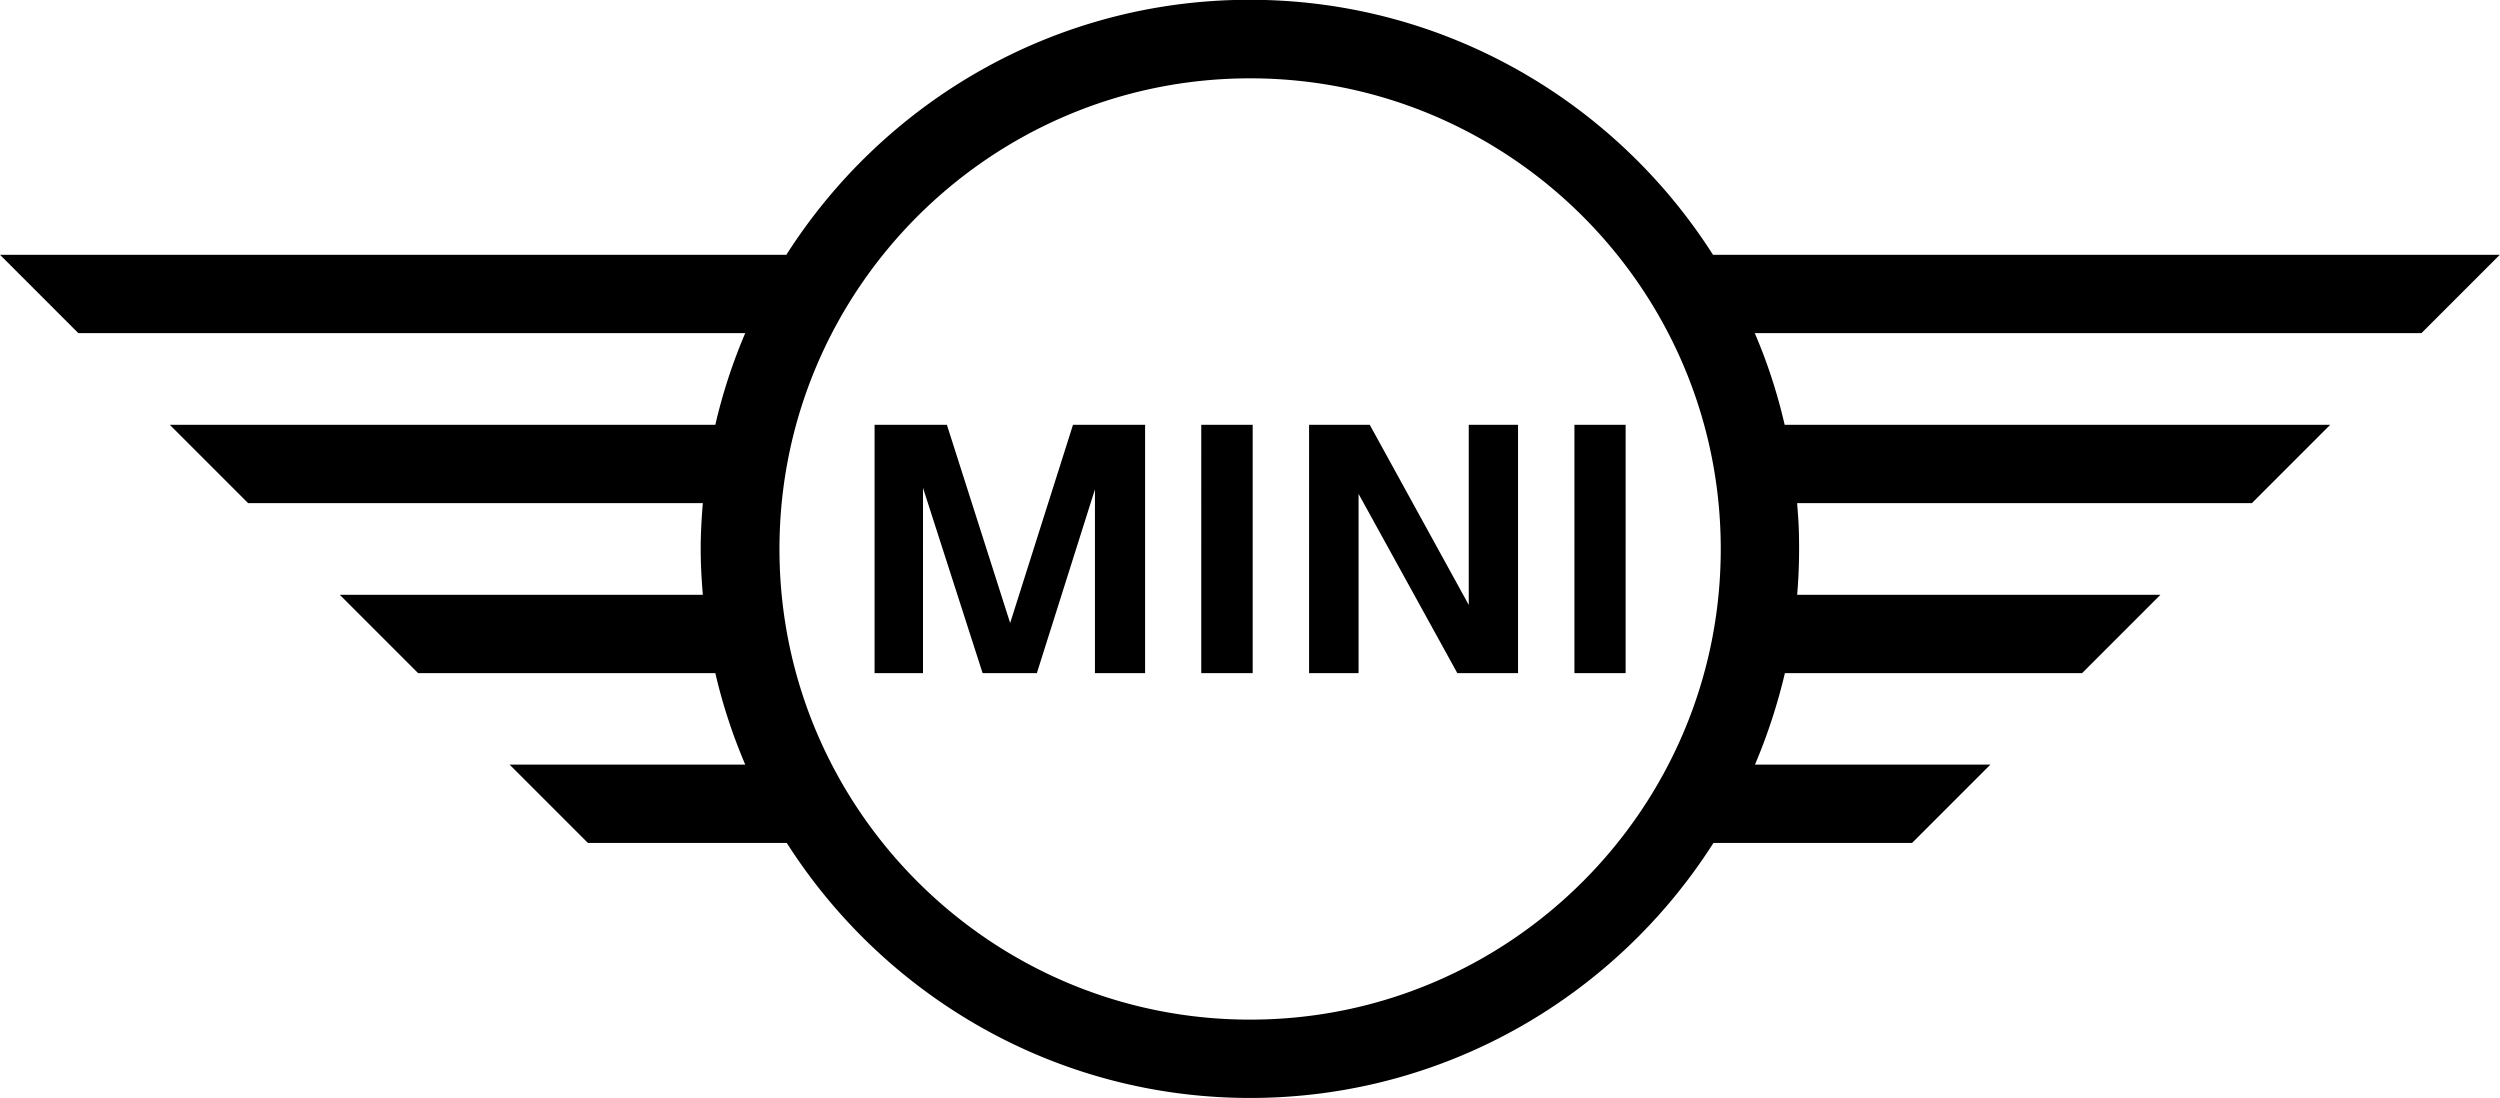
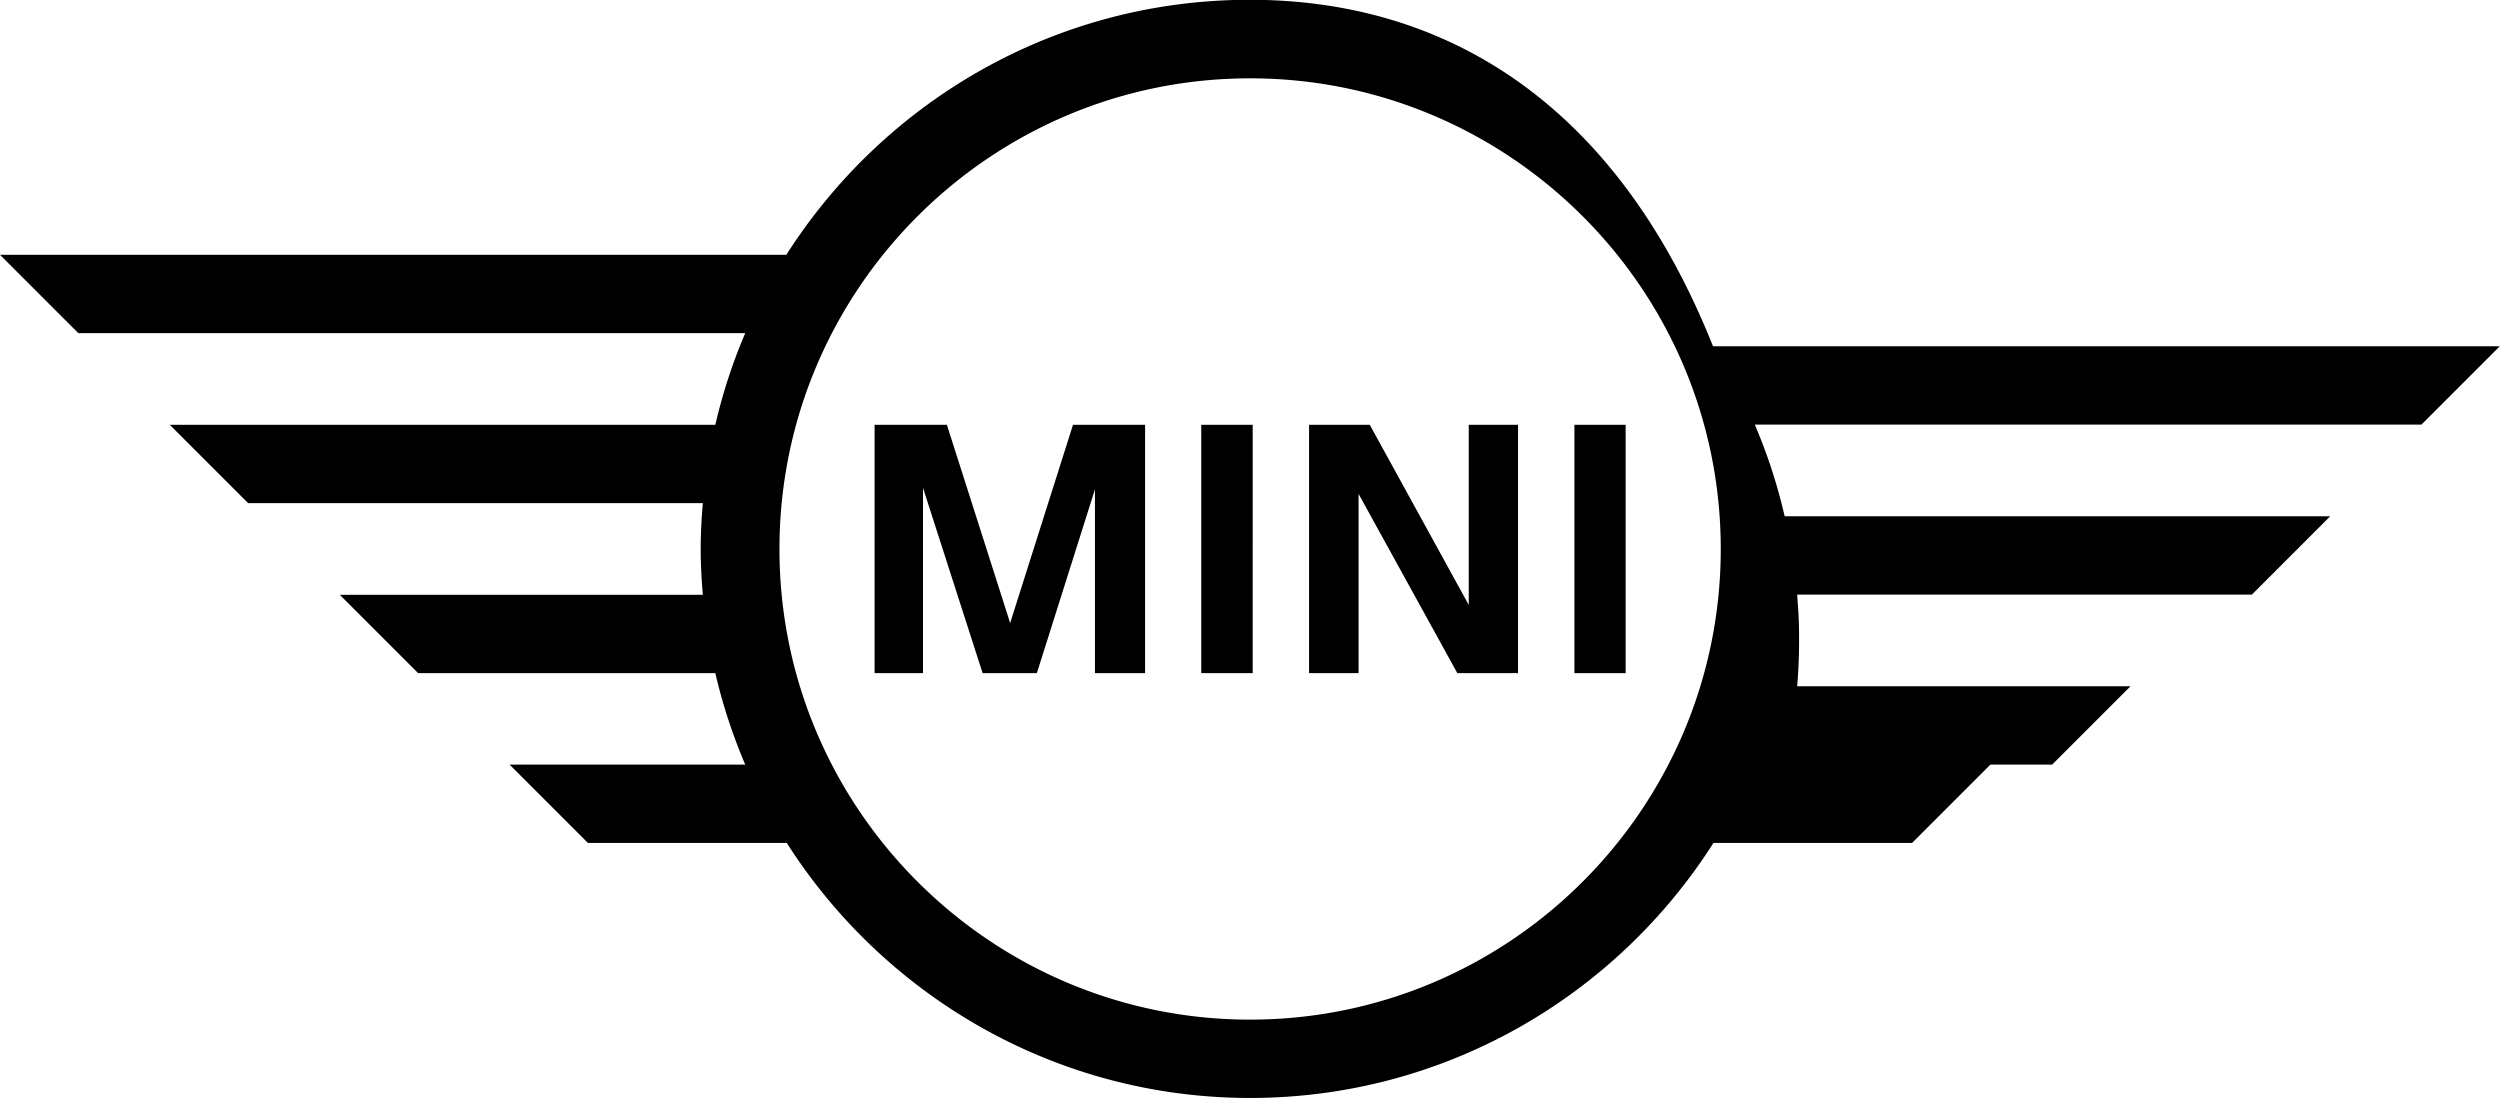
<svg xmlns="http://www.w3.org/2000/svg" data-name="Ebene 1" viewBox="0 0 116.17 51.02">
-   <path fill="#000000" d="M42.89 31.28h-2.25V19.74H44l2.94 9.21 2.92-9.21h3.35v11.54h-2.33v-8.54l-2.7 8.54h-2.52l-2.77-8.61zm15.32 0h-2.39V19.74h2.39zm4.91 0h-2.29V19.74h2.82l4.6 8.37v-8.37h2.29v11.54h-2.82l-4.59-8.33v8.33Zm12.42 0h-2.38V19.74h2.38zm16.95 4.25H81.55a26.4 26.4 0 0 0 1.39-4.25h13.81l3.64-3.64H83.51q.09-1.05.09-2.13c0-1.08-.04-1.42-.09-2.13h21.13l3.64-3.64H82.93c-.34-1.47-.8-2.89-1.39-4.26h30.98l3.64-3.64H79.6C75.07 4.73 67.12-.01 58.07-.01S41.08 4.72 36.54 11.84H0l3.64 3.64h30.99a25.3 25.3 0 0 0-1.39 4.26H7.89l3.64 3.64h21.13c-.06.7-.1 1.41-.1 2.13s.04 1.42.1 2.13H15.79l3.64 3.64h13.81c.34 1.47.81 2.89 1.39 4.25H23.68l3.64 3.64h9.24c4.53 7.11 12.49 11.85 21.53 11.85s17-4.73 21.53-11.85h9.23zm-34.4 11.85c-12.06 0-21.87-9.81-21.87-21.87S46.03 3.64 58.09 3.64s21.87 9.81 21.87 21.87-9.81 21.87-21.87 21.87" />
+   <path fill="#000000" d="M42.89 31.28h-2.25V19.74H44l2.94 9.21 2.92-9.21h3.35v11.54h-2.33v-8.54l-2.7 8.54h-2.52l-2.77-8.61zm15.32 0h-2.39V19.74h2.39zm4.91 0h-2.29V19.74h2.82l4.6 8.37v-8.37h2.29v11.54h-2.82l-4.59-8.33v8.33Zm12.42 0h-2.38V19.74h2.38zm16.95 4.25H81.55h13.81l3.64-3.64H83.51q.09-1.05.09-2.13c0-1.08-.04-1.42-.09-2.13h21.13l3.64-3.64H82.93c-.34-1.47-.8-2.89-1.39-4.26h30.98l3.64-3.64H79.6C75.07 4.73 67.12-.01 58.07-.01S41.08 4.72 36.54 11.84H0l3.64 3.64h30.99a25.3 25.3 0 0 0-1.39 4.26H7.89l3.64 3.64h21.13c-.06.7-.1 1.41-.1 2.13s.04 1.42.1 2.13H15.79l3.64 3.64h13.81c.34 1.47.81 2.89 1.39 4.25H23.68l3.64 3.64h9.24c4.53 7.11 12.49 11.85 21.53 11.85s17-4.73 21.53-11.85h9.23zm-34.4 11.85c-12.06 0-21.87-9.81-21.87-21.87S46.03 3.64 58.09 3.64s21.87 9.81 21.87 21.87-9.81 21.87-21.87 21.87" />
</svg>